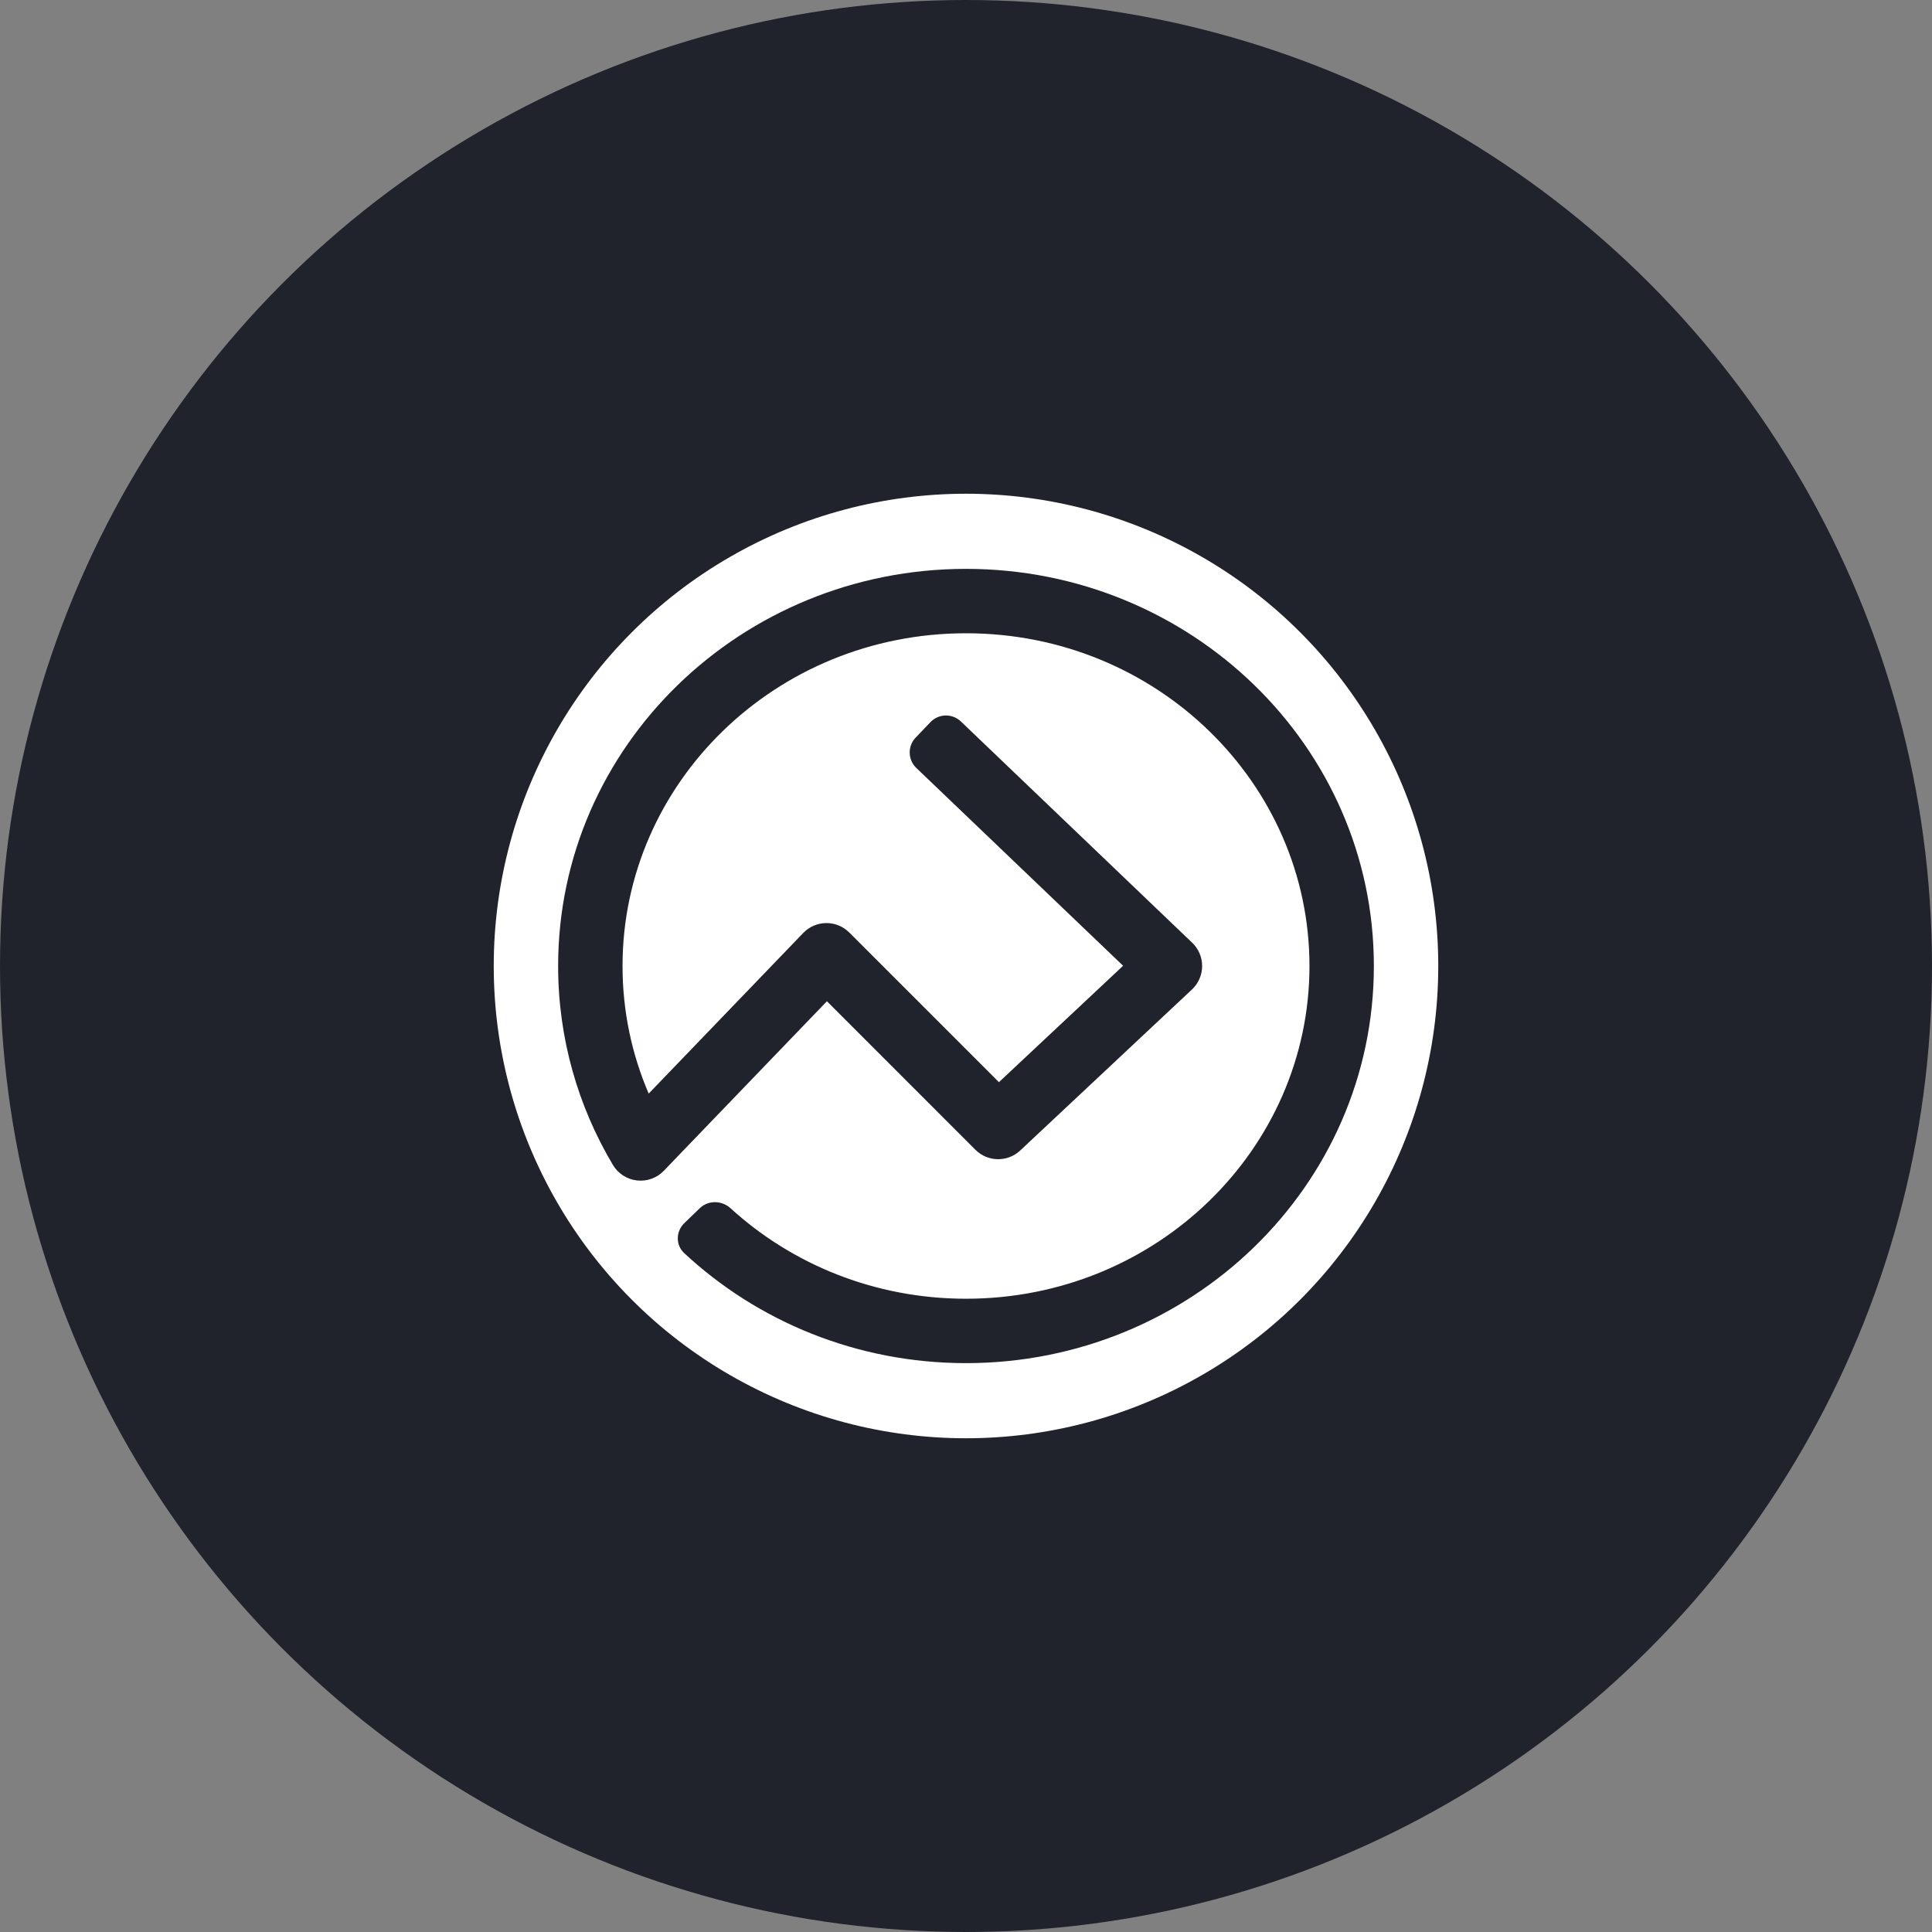
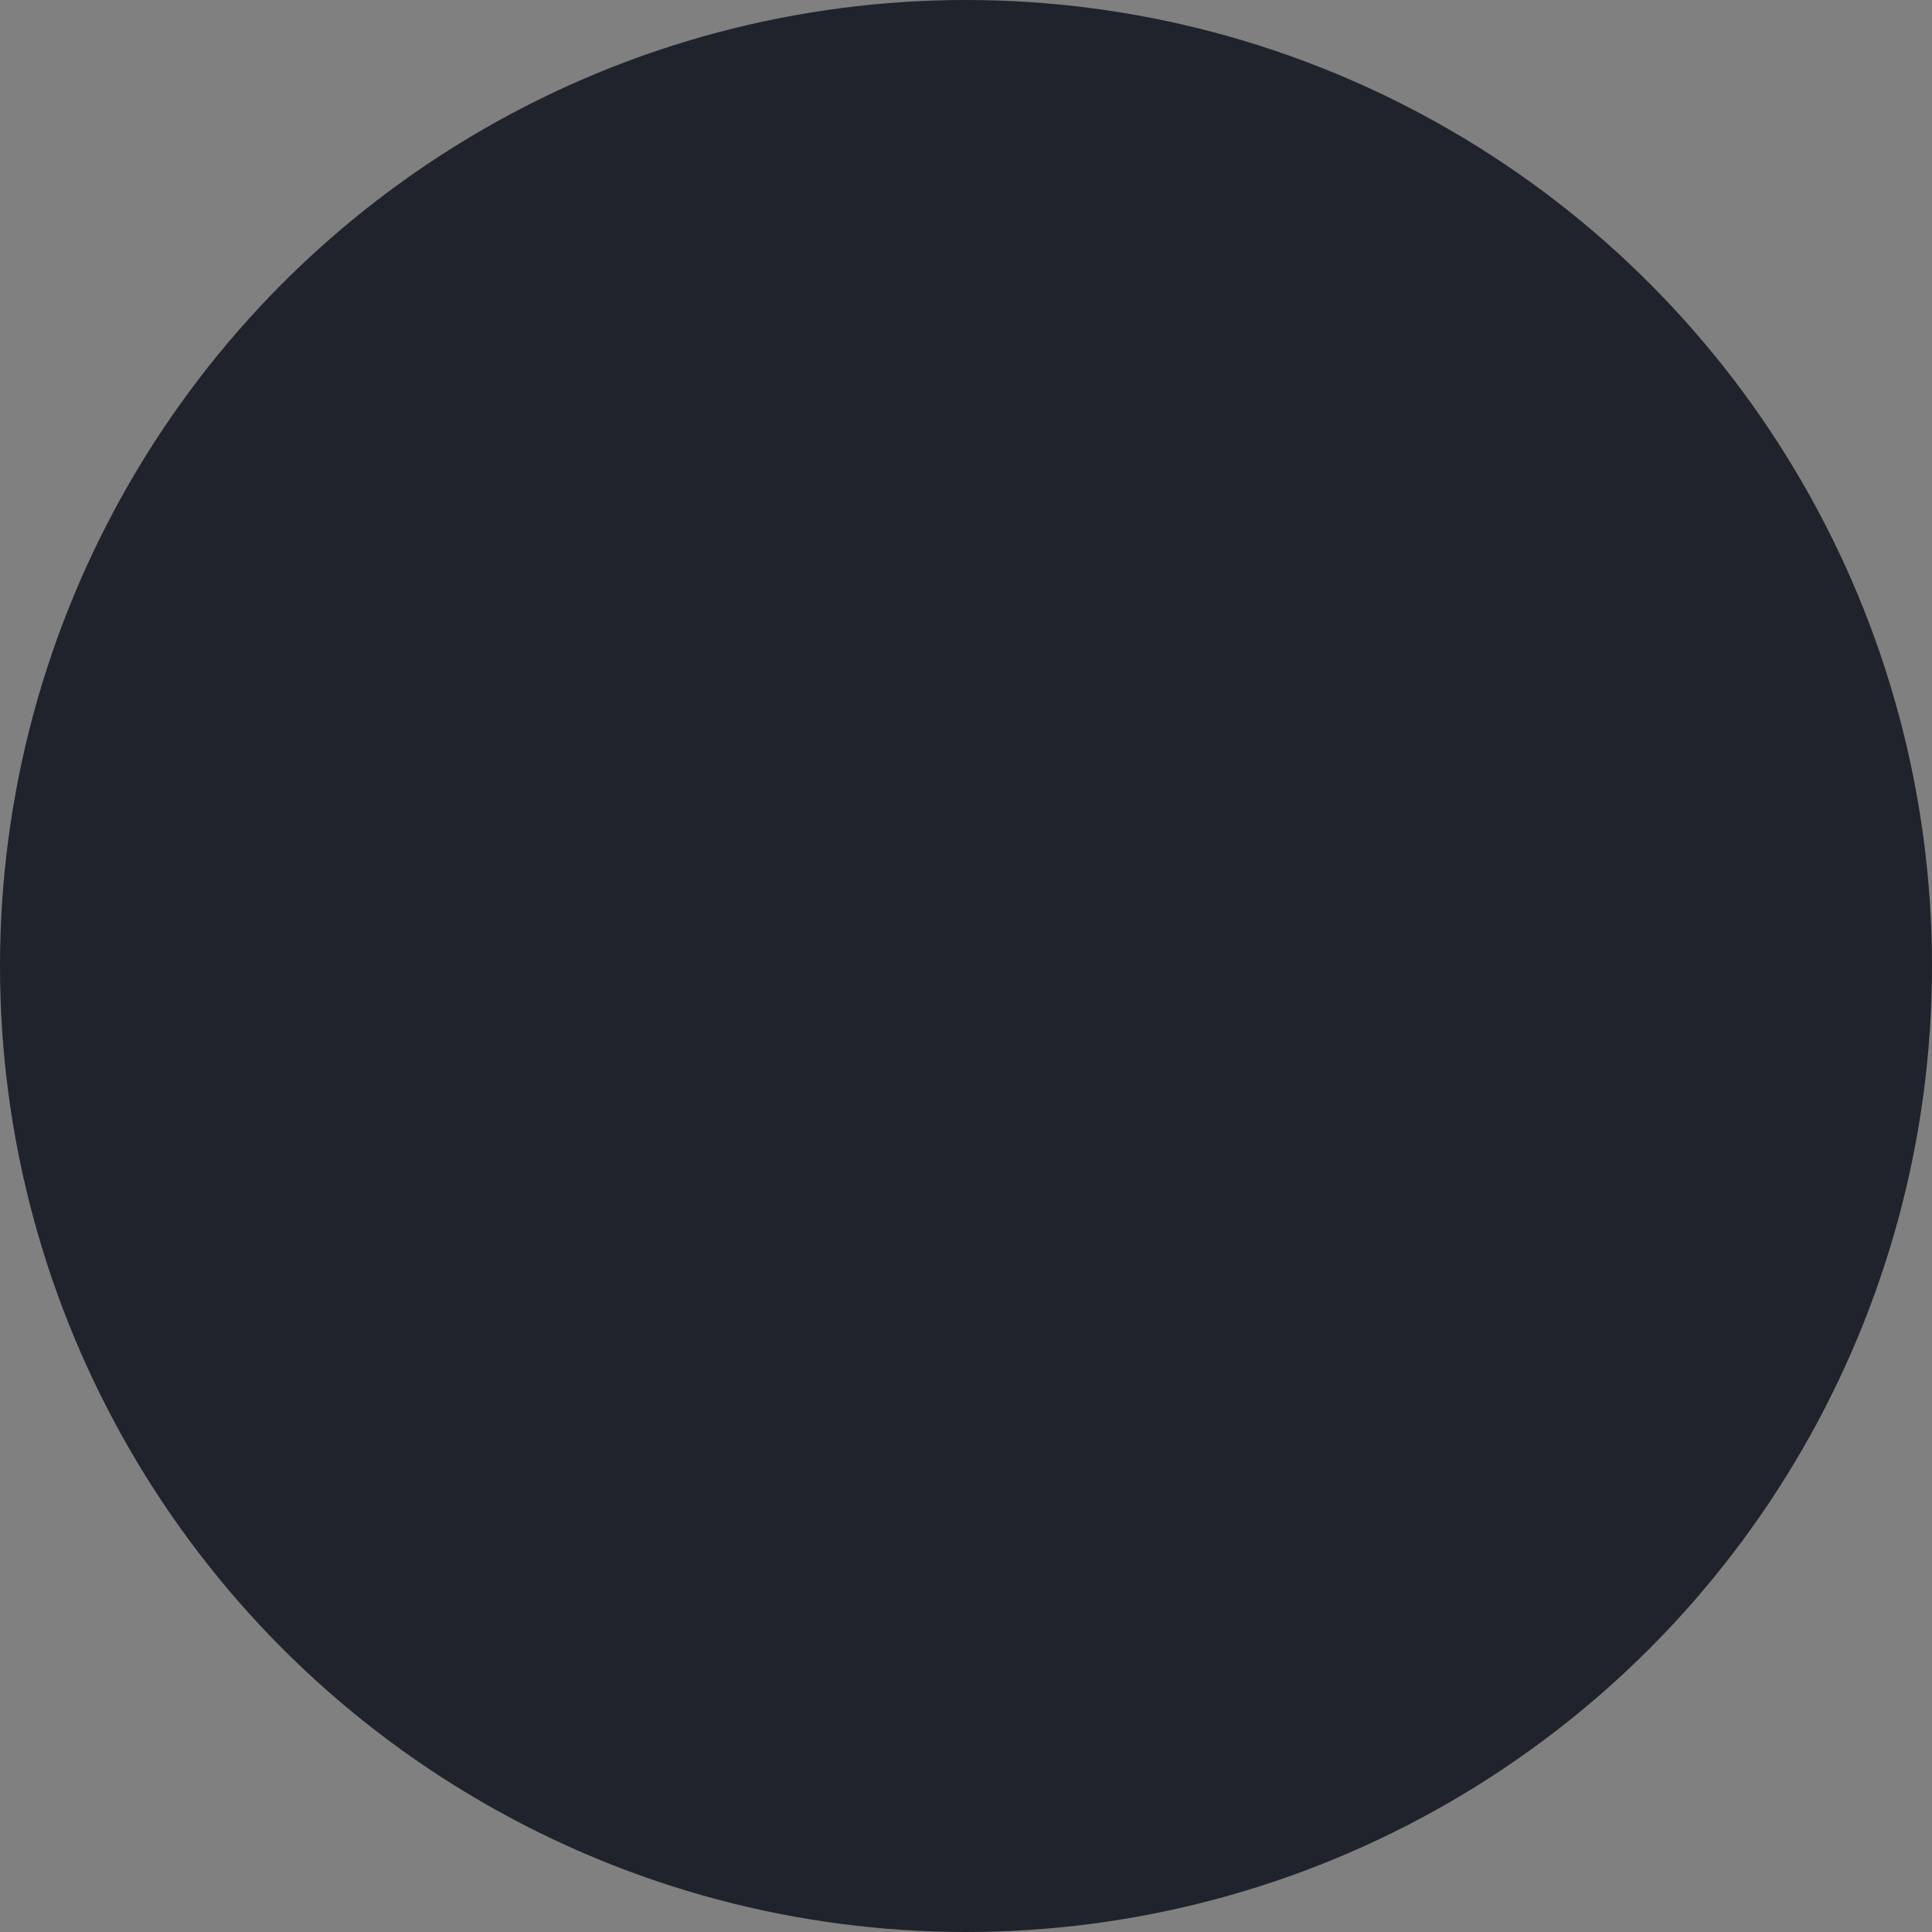
<svg xmlns="http://www.w3.org/2000/svg" width="90" height="90" viewBox="0 0 90 90" fill="none">
  <rect x="0" y="0" width="90" height="90" fill="#808080" stroke="none" />
  <circle cx="45" cy="45" r="45" fill="#20232C" />
-   <circle cx="45" cy="45" r="22" fill="white" />
  <path fill-rule="evenodd" clip-rule="evenodd" d="M45 29.5C36.122 29.5 29 36.48 29 45C29 47.107 29.433 49.114 30.218 50.944L37.419 43.46C37.698 43.17 38.083 43.004 38.486 43C38.888 42.996 39.276 43.154 39.561 43.439L46.534 50.412L52.319 44.989L42.686 35.775C42.287 35.393 42.273 34.76 42.654 34.361L43.346 33.639C43.727 33.24 44.36 33.225 44.76 33.607L55.537 43.916C55.835 44.201 56.002 44.596 56 45.008C55.998 45.419 55.827 45.812 55.526 46.094L47.526 53.594C46.935 54.148 46.012 54.133 45.439 53.561L38.521 46.642L30.922 54.54C30.598 54.877 30.135 55.044 29.67 54.99C29.205 54.937 28.792 54.669 28.552 54.267C26.93 51.543 26 48.376 26 45C26 34.742 34.548 26.5 45 26.5C55.452 26.5 64 34.742 64 45C64 55.258 55.452 63.5 45 63.5C39.914 63.5 35.287 61.552 31.872 58.374C31.468 57.998 31.481 57.363 31.878 56.979L32.597 56.284C32.994 55.9 33.625 55.914 34.033 56.286C36.894 58.896 40.75 60.5 45 60.5C53.878 60.5 61 53.52 61 45C61 36.48 53.878 29.5 45 29.5Z" fill="#20232C" />
</svg>